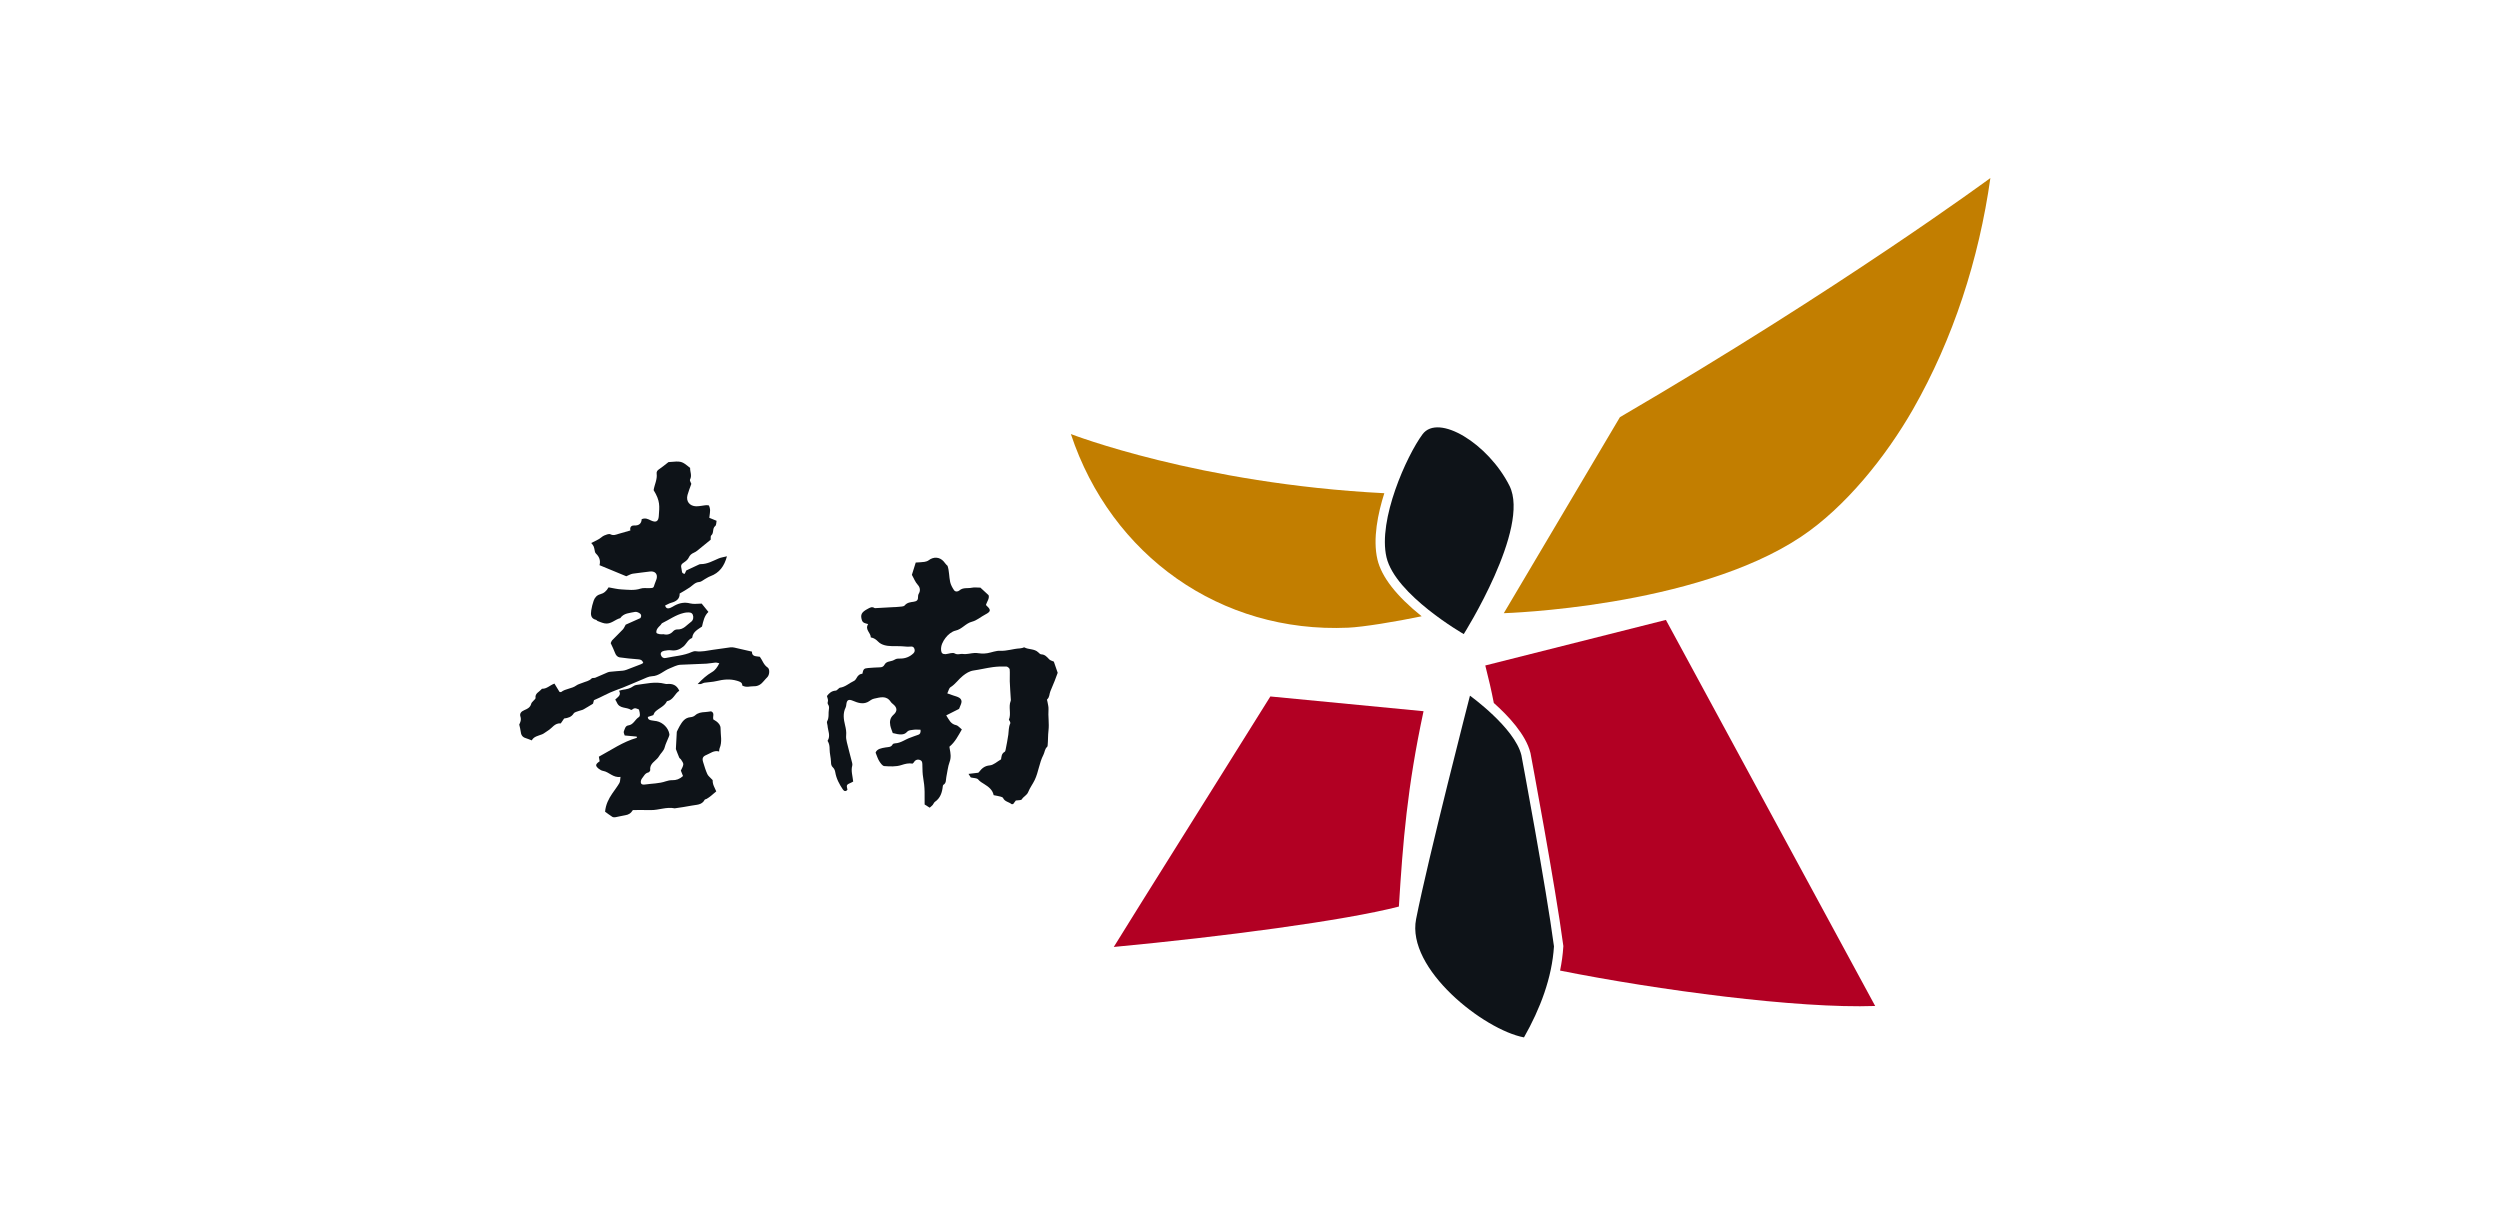
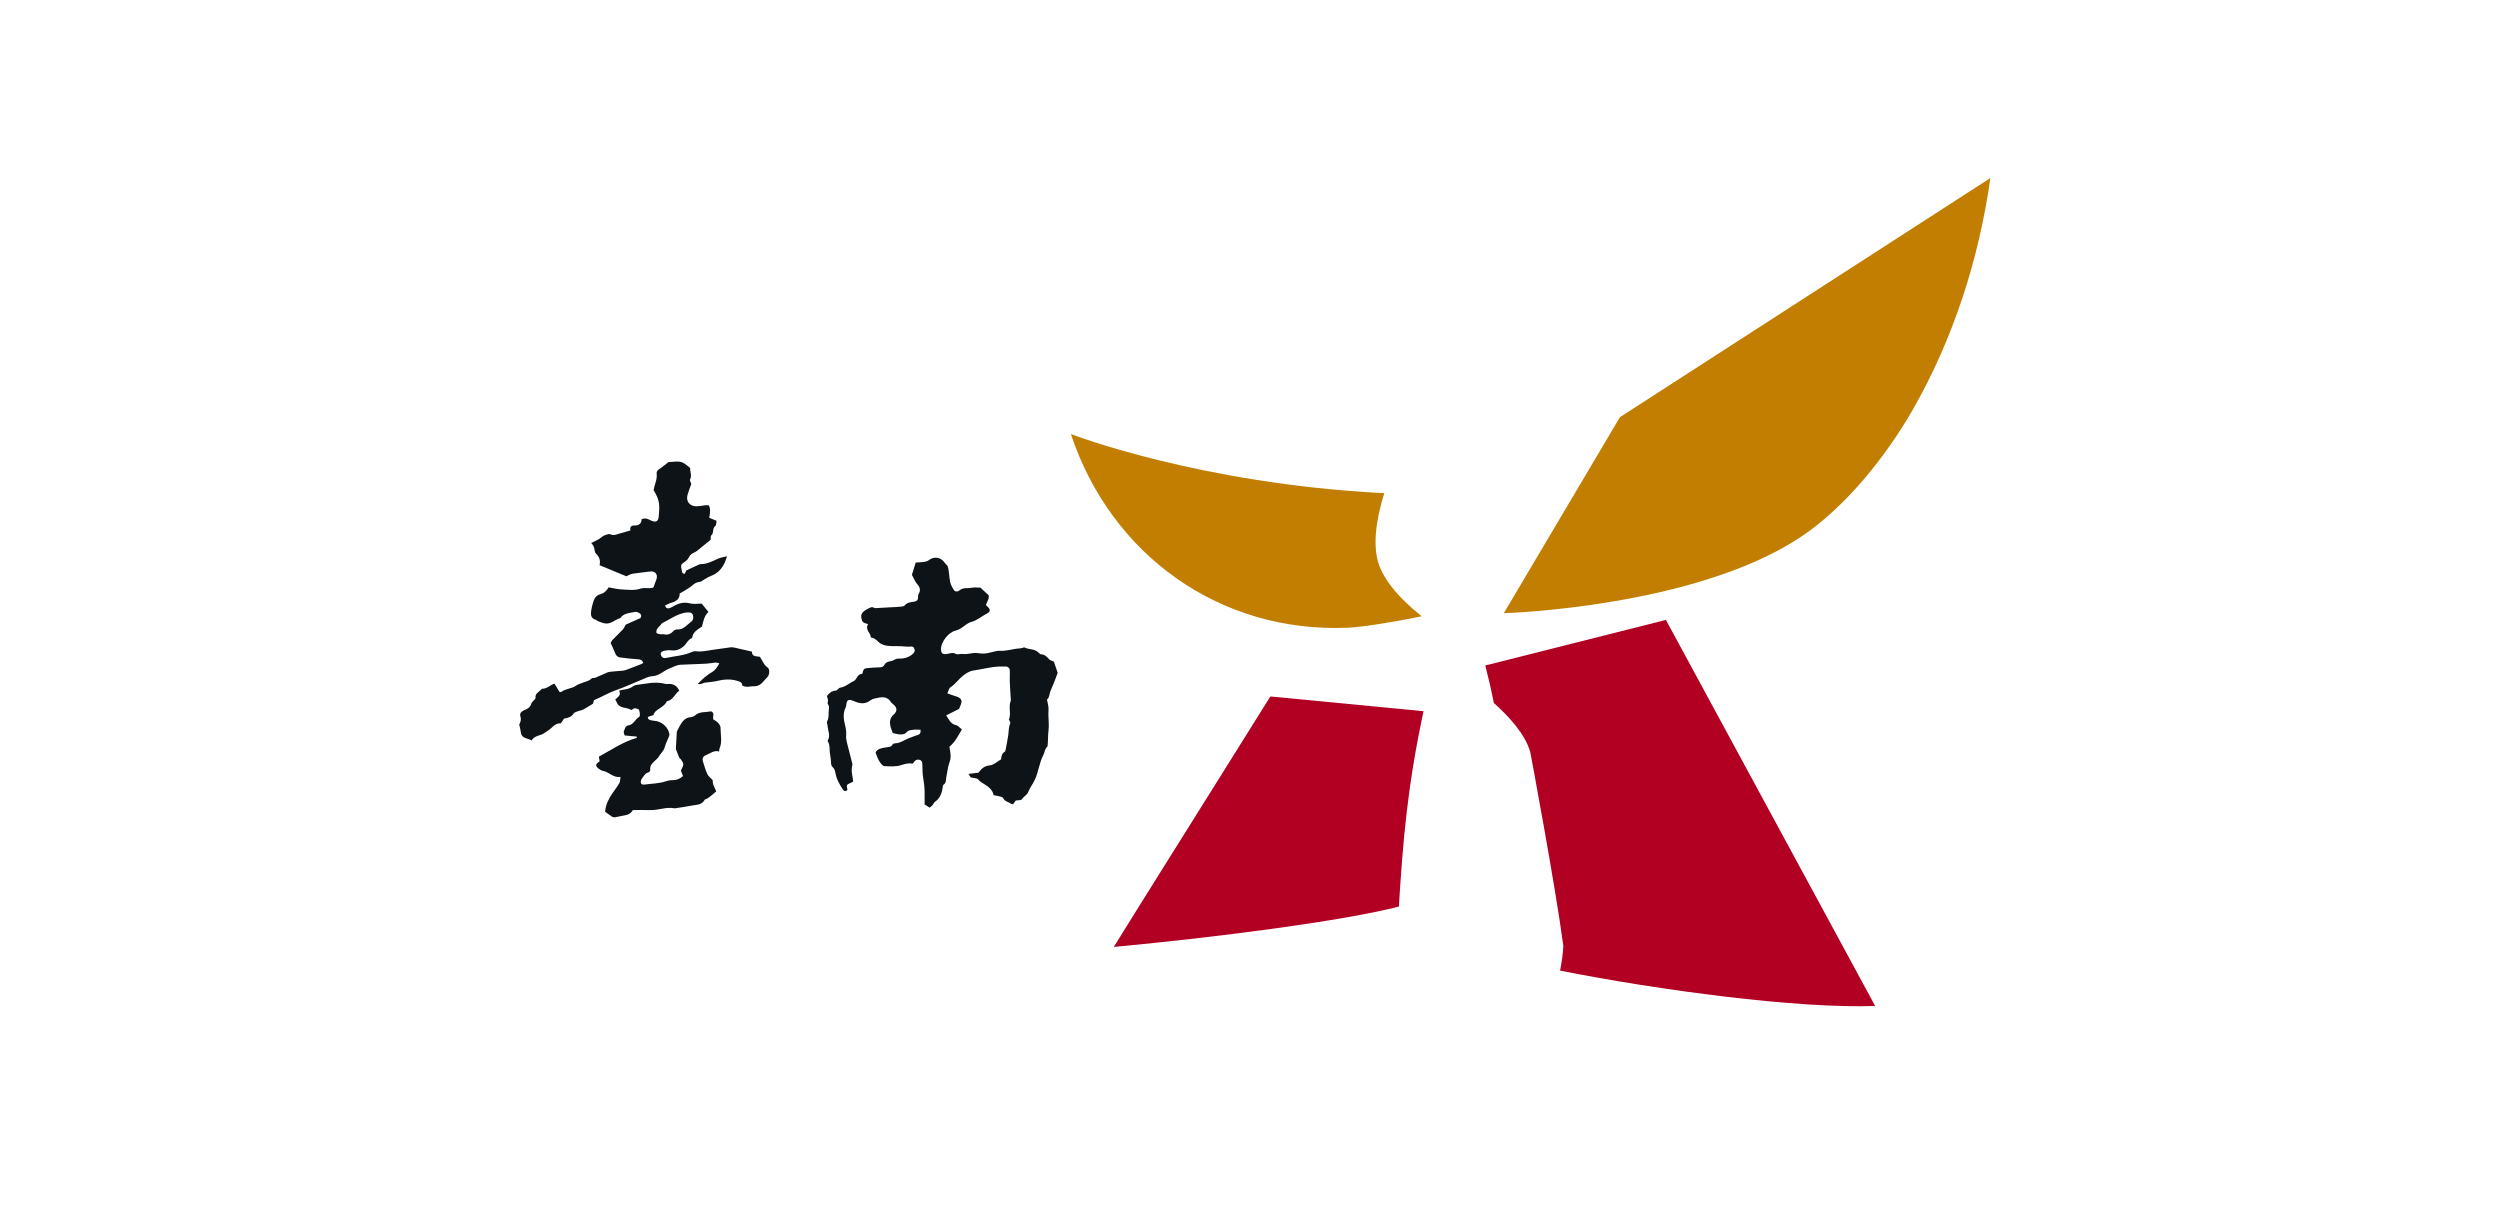
<svg xmlns="http://www.w3.org/2000/svg" width="260" height="126" viewBox="0 0 260 126" fill="none">
  <path d="M101.961 61.114C102.214 61.347 102.482 61.595 102.814 61.9C102.919 62.221 102.67 62.537 102.546 62.879C102.56 62.913 102.563 62.958 102.587 62.979C103.087 63.423 103.058 63.603 102.478 63.903C102.009 64.146 101.584 64.532 101.09 64.656C100.424 64.824 100.057 65.435 99.377 65.584C98.985 65.67 98.582 66.01 98.33 66.345C98.061 66.702 97.823 67.144 97.875 67.642C97.905 67.933 98.04 68.037 98.327 68.031C98.345 68.031 98.364 68.027 98.383 68.026C98.689 67.992 99.071 67.83 99.284 67.955C99.598 68.139 99.866 67.972 100.147 68.012C100.539 68.069 100.955 67.931 101.362 67.909C101.599 67.897 101.84 67.96 102.08 67.967C102.284 67.973 102.493 67.967 102.693 67.931C103.137 67.853 103.581 67.661 104.017 67.682C104.715 67.718 105.359 67.473 106.036 67.435C106.148 67.429 106.259 67.398 106.369 67.374C106.424 67.362 106.494 67.309 106.528 67.327C106.981 67.575 107.564 67.452 107.969 67.834C108.063 67.922 108.178 68.049 108.285 68.052C108.677 68.064 108.88 68.319 109.116 68.569C109.232 68.691 109.435 68.73 109.599 68.808C109.736 69.204 109.874 69.605 110 69.971C109.892 70.26 109.794 70.54 109.684 70.817C109.541 71.176 109.395 71.533 109.241 71.887C109.12 72.164 109.172 72.508 108.903 72.734C108.867 72.765 108.926 72.907 108.939 72.996C108.978 73.251 109.063 73.509 109.044 73.759C108.989 74.5 109.13 75.247 109.043 75.973C108.981 76.489 109.006 76.999 108.956 77.509C108.951 77.564 108.943 77.637 108.908 77.668C108.645 77.892 108.654 78.239 108.511 78.512C108.081 79.336 108.01 80.278 107.612 81.115C107.405 81.547 107.107 81.93 106.934 82.369C106.797 82.716 106.446 82.831 106.268 83.131C106.202 83.243 105.888 83.211 105.648 83.251C105.569 83.355 105.469 83.488 105.369 83.621C105.309 83.624 105.231 83.653 105.2 83.627C104.923 83.396 104.493 83.379 104.32 82.992C104.285 82.915 104.141 82.87 104.039 82.843C103.82 82.785 103.596 82.749 103.34 82.698C103.232 82.153 102.828 81.836 102.378 81.557C102.144 81.413 101.913 81.284 101.722 81.057C101.598 80.909 101.273 80.929 100.962 80.856C100.926 80.801 100.85 80.68 100.724 80.485C101.088 80.442 101.386 80.406 101.738 80.364C101.734 80.368 101.784 80.336 101.816 80.292C102.102 79.92 102.393 79.647 102.94 79.6C103.332 79.567 103.696 79.207 104.109 78.972C104.156 78.702 104.152 78.367 104.488 78.188C104.549 78.156 104.571 78.029 104.589 77.941C104.686 77.431 104.795 76.921 104.865 76.407C104.918 76.014 104.889 75.611 105.068 75.237C105.097 75.174 105.041 75.066 105.011 74.983C104.994 74.934 104.913 74.88 104.923 74.855C105.192 74.223 104.853 73.534 105.11 72.901C105.142 72.823 105.122 72.722 105.117 72.632C105.084 72.039 105.037 71.448 105.016 70.855C105.001 70.44 105.045 70.021 105.007 69.609C104.996 69.497 104.783 69.32 104.659 69.316C104.19 69.304 103.714 69.318 103.249 69.381C102.581 69.473 101.923 69.634 101.256 69.73C100.812 69.793 100.457 70.034 100.137 70.286C99.683 70.646 99.364 71.156 98.849 71.472C98.694 71.567 98.651 71.842 98.518 72.112C98.783 72.204 98.966 72.266 99.147 72.331C99.354 72.405 99.579 72.451 99.76 72.566C99.99 72.71 100.056 72.946 99.951 73.21C99.882 73.384 99.811 73.558 99.744 73.723C99.306 73.945 98.874 74.163 98.407 74.399C98.697 74.843 98.863 75.296 99.431 75.415C99.642 75.459 99.812 75.693 100.032 75.863C99.647 76.526 99.328 77.175 98.739 77.658C98.751 77.73 98.758 77.803 98.772 77.875C98.859 78.333 98.936 78.769 98.757 79.248C98.572 79.741 98.533 80.287 98.419 80.806C98.357 81.091 98.438 81.432 98.111 81.622C98.073 81.644 98.056 81.721 98.051 81.775C97.98 82.416 97.803 82.998 97.231 83.392C97.13 83.461 97.089 83.614 97.003 83.712C96.911 83.817 96.797 83.903 96.689 84C96.515 83.891 96.374 83.802 96.161 83.667C96.161 83.244 96.167 82.786 96.158 82.328C96.149 81.833 96.092 81.347 96.007 80.855C95.941 80.471 95.935 80.049 95.928 79.646C95.923 79.381 95.947 79.135 95.67 79.036C95.385 78.934 95.155 79.061 95.006 79.325C94.989 79.355 94.953 79.375 94.906 79.417C94.51 79.344 94.143 79.436 93.733 79.57C93.188 79.748 92.553 79.714 91.964 79.673C91.773 79.659 91.568 79.359 91.436 79.148C91.283 78.905 91.203 78.616 91.061 78.274C91.21 77.873 91.667 77.808 92.103 77.733C92.378 77.684 92.676 77.733 92.837 77.411C92.868 77.348 93.002 77.311 93.09 77.307C93.694 77.281 94.154 76.885 94.699 76.706C94.946 76.625 95.183 76.509 95.433 76.439C95.715 76.361 95.765 76.18 95.736 75.891C95.466 75.891 95.208 75.857 94.964 75.901C94.746 75.941 94.52 75.904 94.314 76.133C94.023 76.455 93.594 76.436 92.848 76.239C92.764 75.988 92.643 75.728 92.59 75.454C92.509 75.036 92.567 74.651 92.923 74.337C93.36 73.951 93.32 73.573 92.843 73.201C92.769 73.143 92.695 73.077 92.645 73.001C92.177 72.287 91.526 72.533 90.895 72.662C90.635 72.715 90.456 72.909 90.232 73.017C89.723 73.261 89.21 73.095 88.73 72.89C88.262 72.691 88.07 72.776 88.017 73.265C88.005 73.373 87.994 73.489 87.946 73.583C87.641 74.191 87.738 74.809 87.888 75.428C87.974 75.775 88.036 76.117 88 76.481C87.977 76.715 88.017 76.962 88.073 77.193C88.247 77.914 88.443 78.63 88.626 79.349C88.648 79.438 88.658 79.543 88.634 79.629C88.488 80.154 88.663 80.657 88.732 81.281C88.716 81.289 88.636 81.342 88.548 81.38C88.018 81.614 88.018 81.613 88.134 82.134C87.97 82.337 87.788 82.297 87.666 82.116C87.291 81.564 86.978 80.983 86.867 80.309C86.84 80.136 86.76 79.936 86.635 79.824C86.439 79.647 86.43 79.467 86.423 79.227C86.409 78.789 86.28 78.354 86.279 77.918C86.279 77.61 86.248 77.337 86.067 77.046C86.406 76.528 86.096 75.99 86.062 75.448C86.054 75.304 85.961 75.123 86.019 75.023C86.252 74.618 86.127 74.174 86.207 73.754C86.234 73.614 86.226 73.424 86.15 73.317C86.045 73.17 86.066 73.082 86.105 72.924C86.143 72.769 86.045 72.582 86.002 72.387C86.218 72.094 86.494 71.845 86.924 71.823C86.998 71.82 87.069 71.736 87.138 71.684C87.213 71.63 87.279 71.531 87.357 71.521C87.919 71.447 88.317 71.041 88.805 70.82C88.912 70.771 89.008 70.654 89.064 70.546C89.2 70.281 89.383 70.089 89.685 70.072C89.79 69.58 89.85 69.511 90.28 69.474C90.693 69.437 91.108 69.417 91.522 69.402C91.73 69.395 91.887 69.325 91.984 69.136C92.098 68.915 92.292 68.828 92.53 68.784C92.711 68.751 92.898 68.694 93.054 68.599C93.243 68.484 93.416 68.489 93.632 68.49C94.146 68.494 94.621 68.312 95.002 67.94C95.162 67.785 95.155 67.6 95.075 67.419C94.992 67.231 94.828 67.228 94.642 67.248C94.46 67.268 94.273 67.252 94.09 67.234C93.636 67.189 93.183 67.206 92.73 67.195C92.22 67.184 91.681 67.092 91.327 66.73C91.102 66.501 90.891 66.348 90.562 66.29C90.563 65.795 89.916 65.489 90.288 64.904C89.985 64.818 89.727 64.799 89.632 64.483C89.469 63.935 89.58 63.669 90.247 63.318C90.456 63.209 90.679 63.056 90.936 63.228C90.964 63.247 91.01 63.247 91.046 63.246C91.661 63.213 92.275 63.178 92.89 63.144C93.075 63.134 93.262 63.137 93.445 63.111C93.667 63.08 93.974 63.099 94.087 62.965C94.353 62.647 94.7 62.631 95.04 62.578C95.332 62.533 95.485 62.418 95.473 62.106C95.468 61.981 95.494 61.837 95.558 61.731C95.757 61.401 95.662 61.057 95.46 60.838C95.172 60.528 95.047 60.149 94.835 59.787C94.961 59.381 95.093 58.961 95.236 58.504C95.551 58.482 95.848 58.477 96.14 58.435C96.296 58.412 96.465 58.358 96.587 58.265C97.09 57.877 97.722 57.913 98.14 58.387C98.276 58.541 98.385 58.719 98.545 58.847C98.724 59.369 98.696 59.959 98.816 60.524C98.88 60.821 99.041 61.11 99.212 61.367C99.347 61.571 99.62 61.546 99.774 61.409C100.162 61.066 100.64 61.218 101.068 61.123C101.334 61.066 101.622 61.114 101.961 61.114Z" fill="#0E1318" />
  <path d="M58.187 71.956C58.248 71.962 58.329 71.996 58.361 71.971C58.825 71.605 59.467 71.639 59.942 71.287C60.123 71.153 60.369 71.106 60.583 71.013C60.901 70.874 61.267 70.84 61.524 70.56C61.594 70.484 61.789 70.53 61.911 70.483C62.253 70.346 62.587 70.187 62.927 70.043C63.086 69.975 63.248 69.888 63.415 69.868C63.862 69.814 64.314 69.796 64.763 69.752C64.899 69.739 65.036 69.702 65.164 69.655C65.669 69.467 66.172 69.272 66.674 69.074C66.763 69.04 66.841 68.979 66.898 68.944C66.777 68.582 66.541 68.582 66.3 68.562C65.678 68.508 65.052 68.461 64.436 68.365C64.214 68.329 64.049 68.141 63.962 67.899C63.848 67.578 63.688 67.274 63.514 66.889C63.541 66.836 63.582 66.677 63.682 66.571C64.038 66.193 64.424 65.842 64.777 65.462C64.904 65.325 64.972 65.136 65.07 64.967C65.561 64.747 66.058 64.525 66.597 64.284C66.705 64.146 66.731 63.94 66.557 63.807C66.419 63.7 66.19 63.604 66.032 63.639C65.488 63.76 64.871 63.752 64.506 64.286C63.952 64.429 63.526 64.952 62.887 64.832C62.629 64.784 62.383 64.67 62.135 64.579C62.084 64.559 62.052 64.479 62.002 64.468C61.425 64.337 61.425 63.909 61.488 63.479C61.538 63.14 61.629 62.803 61.739 62.477C61.849 62.158 62.073 61.896 62.412 61.806C62.804 61.704 63.07 61.48 63.292 61.084C63.74 61.159 64.192 61.278 64.648 61.3C65.305 61.332 65.965 61.436 66.623 61.214C66.888 61.125 67.202 61.175 67.494 61.167C67.969 61.155 67.963 61.156 68.085 60.741C68.138 60.557 68.24 60.384 68.287 60.2C68.424 59.672 68.099 59.358 67.552 59.442C66.974 59.53 66.388 59.568 65.811 59.663C65.59 59.698 65.387 59.827 65.133 59.931C64.25 59.566 63.316 59.18 62.351 58.78C62.476 58.305 62.333 57.91 61.984 57.577C61.931 57.527 61.888 57.451 61.874 57.38C61.762 56.799 61.765 56.798 61.487 56.471C61.847 56.279 62.246 56.136 62.543 55.882C62.736 55.716 62.935 55.645 63.151 55.576C63.258 55.542 63.406 55.523 63.497 55.57C63.8 55.727 64.066 55.602 64.346 55.516C64.737 55.397 65.132 55.29 65.562 55.167C65.481 54.844 65.643 54.639 65.939 54.652C66.457 54.675 66.713 54.451 66.734 53.995C67.118 53.832 67.393 53.982 67.677 54.119C68.202 54.37 68.474 54.251 68.514 53.679C68.587 52.635 68.679 52.115 67.977 50.975C68.064 50.399 68.374 49.862 68.292 49.254C68.264 49.042 68.377 48.909 68.562 48.787C68.883 48.574 69.178 48.323 69.521 48.058C70.887 47.94 70.887 47.94 71.774 48.669C71.754 49.052 71.987 49.446 71.765 49.872C71.71 49.979 71.854 50.185 71.899 50.323C71.76 50.721 71.604 51.095 71.5 51.482C71.324 52.134 71.719 52.638 72.404 52.656C72.599 52.661 72.795 52.623 72.989 52.6C73.145 52.582 73.301 52.547 73.458 52.537C73.552 52.531 73.649 52.558 73.732 52.568C73.884 52.985 73.884 52.985 73.767 53.851C73.99 53.943 74.231 54.042 74.524 54.163C74.483 54.348 74.506 54.609 74.391 54.697C74.047 54.961 74.283 55.429 73.962 55.692C73.888 55.752 73.929 55.946 73.911 56.131C73.463 56.497 72.987 56.89 72.505 57.276C72.4 57.359 72.281 57.431 72.158 57.484C71.914 57.59 71.742 57.739 71.627 57.99C71.547 58.166 71.377 58.326 71.209 58.436C70.826 58.686 70.777 58.765 70.89 59.237C70.931 59.411 70.874 59.647 71.211 59.68C71.265 59.562 71.324 59.432 71.37 59.33C71.826 59.115 72.263 58.908 72.704 58.705C72.755 58.68 72.818 58.67 72.876 58.67C73.572 58.674 74.147 58.326 74.757 58.072C74.997 57.972 75.265 57.94 75.602 57.855C75.326 58.889 74.816 59.582 73.867 59.931C73.668 60.004 73.489 60.13 73.302 60.231C73.113 60.334 72.929 60.513 72.734 60.526C72.295 60.555 72.063 60.86 71.755 61.077C71.427 61.309 71.067 61.498 70.683 61.729C70.706 62.284 70.338 62.543 69.815 62.686C69.595 62.746 69.395 62.872 69.171 62.974C69.261 63.294 69.466 63.308 69.684 63.232C69.849 63.174 69.995 63.067 70.151 62.984C70.665 62.709 71.185 62.602 71.783 62.756C72.144 62.85 72.55 62.774 72.975 62.774C73.174 63.02 73.411 63.313 73.676 63.64C73.243 64.043 73.14 64.609 73.009 65.16C72.578 65.466 72.067 65.699 71.994 66.303C71.992 66.321 71.98 66.347 71.966 66.353C71.537 66.521 71.397 66.965 71.079 67.233C70.728 67.528 70.324 67.701 69.829 67.634C69.583 67.601 69.317 67.632 69.071 67.683C68.777 67.744 68.667 67.918 68.736 68.13C68.813 68.368 69.004 68.483 69.238 68.431C70.149 68.232 71.1 68.195 71.964 67.801C72.084 67.747 72.236 67.708 72.363 67.727C72.976 67.817 73.562 67.66 74.157 67.577C74.758 67.492 75.358 67.4 75.96 67.324C76.093 67.307 76.238 67.32 76.37 67.349C76.975 67.482 77.579 67.625 78.201 67.768C78.187 68.33 78.679 68.23 79.024 68.305C79.305 68.677 79.408 69.136 79.826 69.414C80.083 69.585 80.034 70.177 79.816 70.41C79.686 70.549 79.551 70.684 79.432 70.831C79.163 71.159 78.858 71.385 78.39 71.371C78.004 71.359 77.613 71.539 77.193 71.291C77.207 70.978 76.967 70.897 76.656 70.802C75.922 70.58 75.218 70.662 74.495 70.837C74.098 70.932 73.679 70.938 73.272 71.001C73.144 71.021 73.028 71.102 72.9 71.137C72.826 71.157 72.74 71.14 72.558 71.14C73.049 70.62 73.503 70.212 74.04 69.902C74.396 69.697 74.601 69.388 74.81 68.978C74.641 68.947 74.517 68.898 74.4 68.908C74.091 68.933 73.786 69.005 73.477 69.021C72.582 69.068 71.687 69.092 70.792 69.133C70.372 69.152 70.022 69.367 69.642 69.514C69.014 69.755 68.544 70.307 67.798 70.329C67.46 70.339 67.123 70.531 66.795 70.664C65.887 71.031 64.999 71.45 64.075 71.773C63.272 72.053 62.559 72.493 61.77 72.82C61.731 72.968 61.693 73.112 61.674 73.182C61.299 73.41 60.99 73.609 60.668 73.785C60.534 73.859 60.368 73.873 60.225 73.931C60.028 74.01 59.752 74.054 59.661 74.201C59.425 74.581 59.067 74.669 58.67 74.723C58.556 74.889 58.448 75.048 58.319 75.235C57.685 75.166 57.416 75.743 56.955 76.005C56.757 76.118 56.586 76.286 56.377 76.369C55.965 76.529 55.507 76.598 55.306 77C55.024 76.894 54.846 76.816 54.66 76.76C54.307 76.653 54.184 76.405 54.151 76.071C54.131 75.857 54.064 75.648 54 75.356C54.096 75.152 54.242 74.88 54.123 74.521C54.023 74.215 54.189 73.997 54.526 73.857C54.857 73.719 55.154 73.572 55.248 73.185C55.277 73.066 55.409 72.971 55.493 72.864C55.566 72.773 55.709 72.671 55.697 72.593C55.625 72.112 56.056 71.974 56.293 71.707C56.318 71.678 56.347 71.628 56.372 71.629C56.865 71.655 57.179 71.267 57.662 71.093C57.826 71.364 57.992 71.636 58.187 71.956ZM69.016 65.958C69.375 66.054 69.724 65.975 70.017 65.642C70.107 65.539 70.296 65.454 70.432 65.462C71.093 65.502 71.424 64.988 71.866 64.675C72.097 64.511 72.154 64.201 72.055 63.943C71.947 63.659 71.651 63.684 71.393 63.701C71.295 63.707 71.199 63.728 71.104 63.75C70.279 63.941 69.61 64.447 68.868 64.805C68.805 64.836 68.771 64.922 68.72 64.98C68.596 65.119 68.445 65.244 68.352 65.4C68.282 65.517 68.236 65.688 68.27 65.81C68.292 65.884 68.485 65.927 68.606 65.953C68.72 65.976 68.841 65.958 69.016 65.958Z" fill="#0E1318" />
  <path d="M65.821 84.245C65.601 84.607 65.343 84.737 65.019 84.785C64.679 84.836 64.346 84.933 64.007 84.991C63.9 85.009 63.762 85.003 63.676 84.948C63.406 84.778 63.153 84.579 62.928 84.416C62.999 83.654 63.304 83.077 63.673 82.529C63.919 82.164 64.196 81.817 64.416 81.437C64.508 81.277 64.49 81.052 64.532 80.795C63.762 80.914 63.35 80.282 62.73 80.176C62.57 80.147 62.403 80.062 62.277 79.958C61.886 79.636 61.904 79.49 62.364 79.174C62.337 79.023 62.309 78.859 62.281 78.696C63.581 77.996 64.794 77.138 66.239 76.732C66.23 76.689 66.223 76.646 66.215 76.604C65.826 76.568 65.436 76.532 64.967 76.489C64.938 76.366 64.829 76.181 64.879 76.062C64.979 75.827 65.024 75.485 65.342 75.443C65.888 75.371 66.035 74.826 66.436 74.583C66.599 74.484 66.569 74.214 66.453 73.794C66.242 73.703 66.026 73.561 65.78 73.772C65.739 73.807 65.652 73.846 65.624 73.827C65.164 73.517 64.436 73.73 64.158 73.069C64.115 72.966 64.05 72.873 63.984 72.756C64.239 72.49 64.647 72.315 64.384 71.84C64.576 71.789 64.681 71.749 64.79 71.734C65.175 71.682 65.547 71.606 65.868 71.361C65.956 71.294 66.076 71.249 66.186 71.235C67.166 71.114 68.141 70.851 69.137 71.11C69.211 71.129 69.292 71.143 69.367 71.136C69.927 71.082 70.381 71.233 70.644 71.838C70.179 72.126 70.029 72.812 69.364 72.925C69.108 73.465 68.529 73.641 68.137 74.026C68.046 74.115 68.007 74.255 67.943 74.373C67.752 74.438 67.561 74.501 67.375 74.564C67.383 74.843 67.569 74.878 67.731 74.915C67.917 74.959 68.112 74.962 68.3 75.001C68.949 75.136 69.521 75.717 69.616 76.351C69.631 76.452 69.577 76.57 69.537 76.673C69.401 77.022 69.22 77.357 69.13 77.716C69.032 78.104 68.718 78.328 68.537 78.648C68.436 78.825 68.276 78.975 68.12 79.112C67.826 79.372 67.571 79.635 67.625 80.08C67.635 80.159 67.513 80.318 67.43 80.335C67.081 80.408 66.964 80.718 66.776 80.945C66.681 81.058 66.621 81.263 66.65 81.406C66.692 81.609 66.909 81.614 67.085 81.588C67.804 81.482 68.541 81.5 69.242 81.256C69.457 81.181 69.695 81.135 69.921 81.14C70.331 81.149 70.676 81.028 71.033 80.708C70.962 80.531 70.883 80.33 70.808 80.14C70.897 79.932 71.046 79.72 71.064 79.497C71.077 79.336 70.924 79.156 70.829 78.995C70.782 78.917 70.674 78.872 70.639 78.792C70.505 78.481 70.391 78.162 70.291 77.901C70.323 77.294 70.354 76.724 70.387 76.109C70.466 75.95 70.56 75.724 70.683 75.514C70.944 75.07 71.215 74.639 71.811 74.588C71.976 74.574 72.17 74.51 72.288 74.4C72.593 74.121 72.952 74.076 73.334 74.055C73.544 74.043 73.753 74.003 73.954 73.978C74.377 74.159 74.078 74.528 74.194 74.832C74.276 74.882 74.395 74.941 74.501 75.019C74.74 75.198 74.94 75.433 74.938 75.736C74.933 76.436 75.135 77.147 74.835 77.834C74.799 77.915 74.807 78.016 74.787 78.156C74.258 77.997 73.88 78.352 73.451 78.523C73.077 78.672 73.006 78.883 73.127 79.264C73.259 79.683 73.38 80.111 73.562 80.507C73.657 80.715 73.875 80.866 74.117 81.129C74.117 81.133 74.112 81.266 74.133 81.394C74.153 81.515 74.19 81.635 74.237 81.748C74.318 81.945 74.413 82.138 74.49 82.306C74.238 82.517 74.052 82.682 73.858 82.836C73.742 82.927 73.615 83.006 73.489 83.083C73.424 83.123 73.311 83.125 73.285 83.177C72.991 83.745 72.415 83.682 71.925 83.784C71.364 83.902 70.793 83.969 70.226 84.059C70.207 84.062 70.186 84.07 70.169 84.067C69.318 83.888 68.507 84.266 67.667 84.249C67.053 84.235 66.441 84.245 65.821 84.245Z" fill="#0E1318" />
  <path d="M132.117 72.432C130.466 75.073 128.809 77.715 127.16 80.358C124.346 84.847 121.538 89.342 118.724 93.832C117.755 95.378 116.793 96.927 115.833 98.483C127.194 97.415 139.87 95.737 145.484 94.282C145.902 87.535 146.352 81.877 148.048 73.966L132.117 72.432Z" fill="#B20023" />
-   <path d="M168.472 43.386L156.395 63.772C156.395 63.772 176.244 63.191 187.289 55.837C191.913 52.763 196.144 47.474 198.946 42.579C203.143 35.227 205.807 26.963 207 18.515C207 18.515 191.495 29.951 168.472 43.386Z" fill="#C27E00" />
-   <path d="M158.223 78.532C157.518 75.677 152.876 72.351 152.876 72.351C152.876 72.351 148.528 89.224 147.274 95.586C146.252 100.771 154.322 107.098 158.494 107.89C160.186 104.907 161.405 101.7 161.613 98.423C160.805 92.296 158.223 78.532 158.223 78.532Z" fill="#0E1318" />
-   <path d="M147.938 45.171C149.574 42.951 154.782 46.133 156.987 50.525C159.189 54.92 152.23 65.945 152.23 65.945C152.23 65.945 145.111 61.865 144.195 57.959C143.283 54.053 146.298 47.393 147.938 45.171Z" fill="#0E1318" />
+   <path d="M168.472 43.386L156.395 63.772C156.395 63.772 176.244 63.191 187.289 55.837C191.913 52.763 196.144 47.474 198.946 42.579C203.143 35.227 205.807 26.963 207 18.515Z" fill="#C27E00" />
  <path d="M143.251 58.179C142.748 56.026 143.313 53.357 143.969 51.294C124.689 50.314 111.37 45.141 111.37 45.141C115.567 57.786 126.944 65.874 140.222 65.279C141.743 65.212 145.122 64.664 147.852 64.093C145.226 61.983 143.676 59.994 143.251 58.179Z" fill="#C27E00" />
  <path d="M195.018 104.622L173.253 64.471L154.47 69.209C154.815 70.547 155.11 71.836 155.357 73.109C156.838 74.427 158.693 76.391 159.164 78.299L159.171 78.326L159.176 78.353C159.202 78.491 161.772 92.213 162.575 98.296L162.588 98.39L162.582 98.485C162.531 99.289 162.418 100.109 162.248 100.941C172.415 102.97 186.964 104.911 195.018 104.622Z" fill="#B20023" />
</svg>